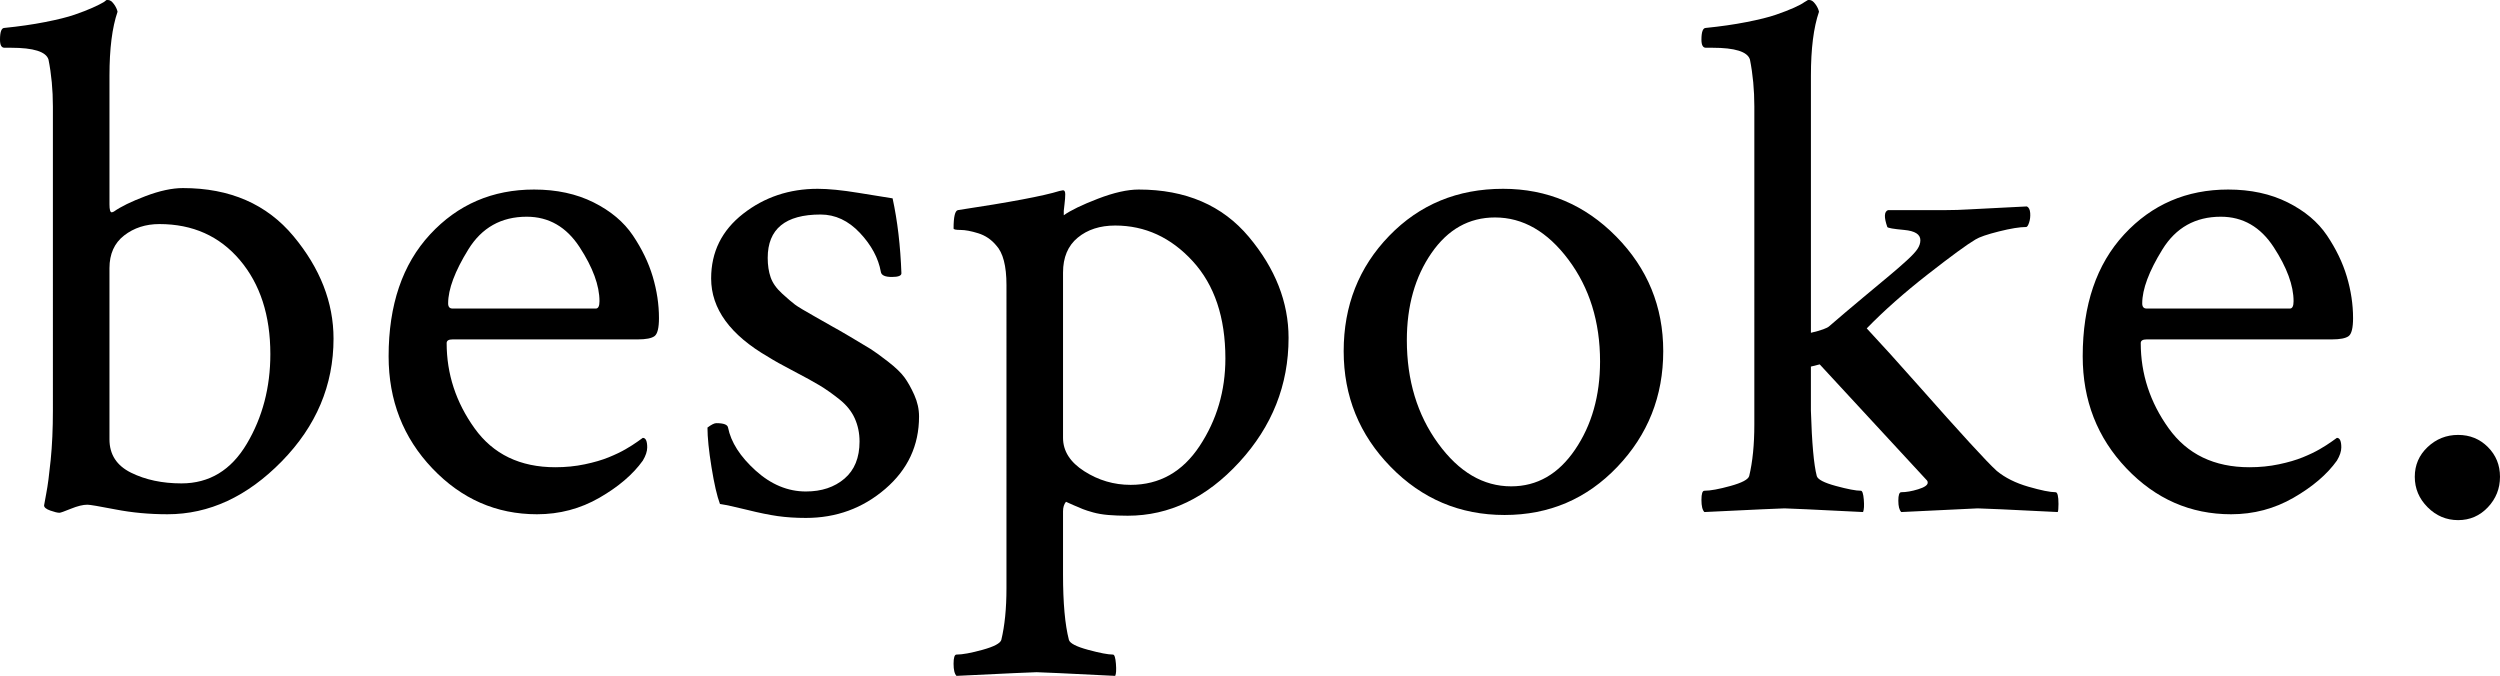
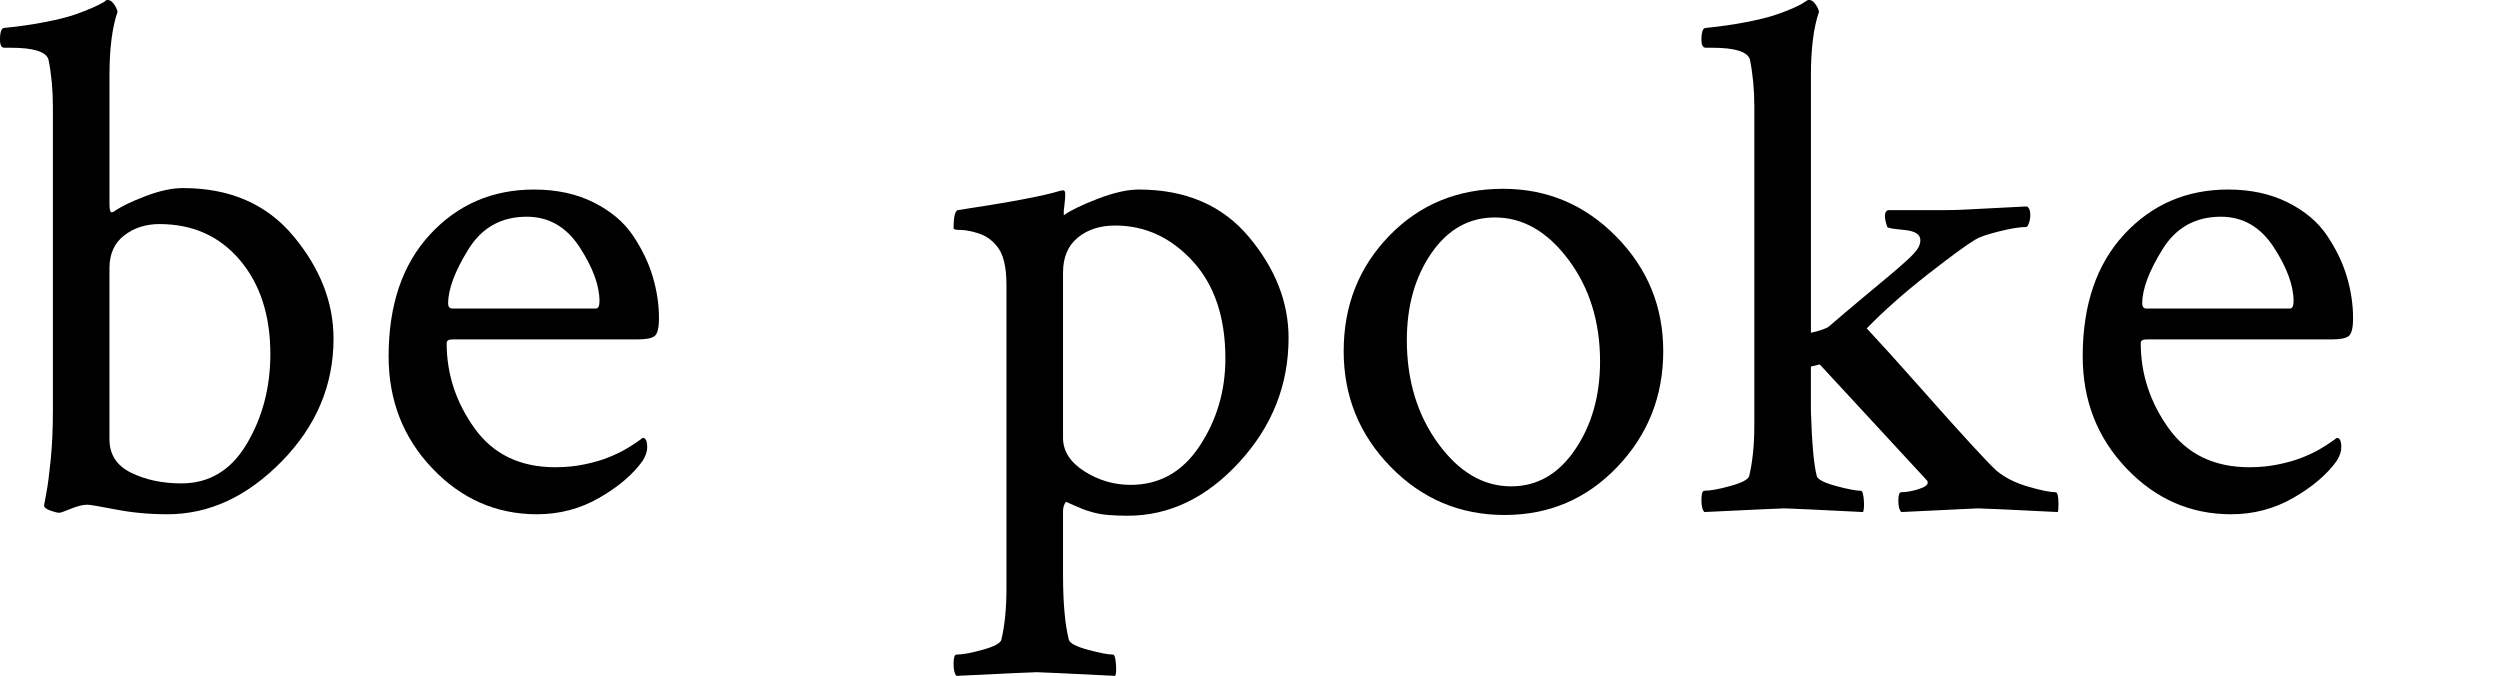
<svg xmlns="http://www.w3.org/2000/svg" version="1.1" id="Layer_1" x="0px" y="0px" width="664.648px" height="179.688px" viewBox="0 0 664.648 179.688" enable-background="new 0 0 664.648 179.688" xml:space="preserve">
  <g>
    <path d="M48.633,50c12.5,0,22.296,4.266,29.395,12.793c7.095,8.53,10.645,17.612,10.645,27.246c0,12.372-4.59,23.242-13.77,32.617   s-19.306,14.063-30.371,14.063c-4.819,0-9.409-0.424-13.77-1.27c-4.364-0.845-6.87-1.27-7.52-1.27c-1.172,0-2.637,0.36-4.395,1.074   s-2.768,1.074-3.027,1.074c-0.522,0-1.337-0.195-2.441-0.586c-1.108-0.391-1.66-0.845-1.66-1.367c0-0.128,0.195-1.203,0.586-3.223   c0.391-2.017,0.781-4.98,1.172-8.887s0.586-8.267,0.586-13.086V28.32c0-4.425-0.391-8.594-1.172-12.5   c-0.653-2.082-3.974-3.125-9.961-3.125H1.172C0.391,12.695,0,11.981,0,10.547c0-2.082,0.391-3.125,1.172-3.125   c3.906-0.391,7.52-0.91,10.84-1.563c3.32-0.65,5.923-1.3,7.813-1.953c1.886-0.65,3.482-1.27,4.785-1.855   c1.3-0.586,2.276-1.074,2.93-1.465L28.32,0h0.391c0.519,0,1.041,0.36,1.563,1.074c0.519,0.717,0.845,1.401,0.977,2.051   c-1.435,4.168-2.148,9.833-2.148,16.992v34.18c0,1.434,0.195,2.148,0.586,2.148c0.128,0,0.323-0.064,0.586-0.195   c1.822-1.3,4.62-2.667,8.398-4.102C42.447,50.717,45.767,50,48.633,50z M42.383,59.57c-3.647,0-6.772,1.01-9.375,3.027   c-2.606,2.02-3.906,4.917-3.906,8.691v45.508c0,4.038,1.919,7,5.762,8.887c3.839,1.889,8.301,2.832,13.379,2.832   c7.422,0,13.214-3.516,17.383-10.547c4.166-7.031,6.25-14.972,6.25-23.828c0-10.285-2.704-18.619-8.105-25   C58.365,62.762,51.236,59.57,42.383,59.57z" />
    <path d="M141.992,50.391c5.987,0,11.261,1.141,15.82,3.418c4.556,2.28,8.038,5.209,10.449,8.789   c2.408,3.583,4.166,7.227,5.273,10.938c1.104,3.711,1.66,7.391,1.66,11.035c0,2.606-0.391,4.199-1.172,4.785   s-2.28,0.879-4.492,0.879h-49.219c-1.044,0-1.563,0.327-1.563,0.977c0,8.203,2.472,15.756,7.422,22.656   c4.947,6.903,12.109,10.352,21.484,10.352c2.734,0,5.337-0.259,7.813-0.781c2.472-0.519,4.59-1.138,6.348-1.855   c1.758-0.714,3.253-1.431,4.492-2.148c1.236-0.714,2.31-1.398,3.223-2.051l1.367-0.977c0.781,0,1.172,0.848,1.172,2.539   c0,1.043-0.391,2.215-1.172,3.516c-2.606,3.647-6.445,6.934-11.523,9.863s-10.614,4.395-16.602,4.395   c-10.81,0-20.087-4.068-27.832-12.207c-7.749-8.136-11.621-18.066-11.621-29.785c0-13.672,3.677-24.478,11.035-32.422   C121.71,54.364,130.923,50.391,141.992,50.391z M140.039,57.617c-6.772,0-11.948,2.899-15.527,8.691   c-3.583,5.795-5.371,10.581-5.371,14.355c0,0.913,0.391,1.367,1.172,1.367h38.086c0.65,0,0.977-0.65,0.977-1.953   c0-4.166-1.758-8.951-5.273-14.355C150.586,60.321,145.898,57.617,140.039,57.617z" />
-     <path d="M217.383,50.195c2.862,0,6.476,0.36,10.84,1.074c4.361,0.717,7.389,1.206,9.082,1.465c1.3,5.991,2.081,12.631,2.344,19.922   c0,0.653-0.849,0.977-2.539,0.977c-1.825,0-2.802-0.455-2.93-1.367c-0.653-3.644-2.509-7.095-5.566-10.352   c-3.061-3.253-6.543-4.883-10.449-4.883c-9.375,0-14.063,3.842-14.063,11.523c0,1.953,0.26,3.68,0.781,5.176   c0.519,1.499,1.529,2.93,3.027,4.297c1.495,1.367,2.637,2.344,3.418,2.93s2.506,1.629,5.176,3.125   c2.667,1.499,4.327,2.441,4.98,2.832c0.519,0.262,2.051,1.141,4.59,2.637c2.539,1.499,4.327,2.573,5.371,3.223   c1.041,0.653,2.569,1.758,4.59,3.32c2.018,1.563,3.482,2.963,4.395,4.199c0.909,1.239,1.788,2.801,2.637,4.688   c0.846,1.889,1.27,3.809,1.27,5.762c0,7.684-2.997,14.096-8.984,19.238c-5.99,5.145-13.021,7.715-21.094,7.715   c-2.734,0-5.243-0.165-7.52-0.488c-2.279-0.327-4.98-0.879-8.105-1.66s-5.536-1.3-7.227-1.563   c-0.781-2.082-1.532-5.337-2.246-9.766c-0.717-4.425-1.074-7.941-1.074-10.547c1.041-0.781,1.822-1.172,2.344-1.172   c1.953,0,2.994,0.391,3.125,1.172c0.781,3.906,3.223,7.715,7.324,11.426s8.561,5.566,13.379,5.566   c4.166,0,7.584-1.138,10.254-3.418c2.667-2.277,4.004-5.566,4.004-9.863c0-2.212-0.424-4.263-1.27-6.152   c-0.849-1.886-2.216-3.58-4.102-5.078c-1.889-1.496-3.646-2.734-5.273-3.711c-1.63-0.977-3.939-2.246-6.934-3.809   c-2.997-1.563-5.209-2.798-6.641-3.711c-10.156-5.859-15.234-12.824-15.234-20.898c0-7.031,2.832-12.759,8.496-17.188   C203.223,52.411,209.83,50.195,217.383,50.195z" />
    <path d="M302.734,50.391c12.5,0,22.265,4.199,29.296,12.598s10.547,17.352,10.547,26.855c0,12.5-4.363,23.504-13.086,33.008   c-8.724,9.506-18.622,14.258-29.687,14.258c-1.953,0-3.681-0.067-5.176-0.195c-1.498-0.131-2.832-0.36-4.004-0.684   c-1.172-0.327-2.084-0.62-2.734-0.879c-0.653-0.259-1.498-0.617-2.539-1.074c-1.044-0.455-1.693-0.748-1.953-0.879   c-0.521,0.653-0.781,1.499-0.781,2.539v16.797c0,7.55,0.519,13.345,1.563,17.383c0.26,0.909,1.953,1.788,5.078,2.637   c3.125,0.845,5.338,1.27,6.641,1.27c0.391,0,0.65,0.812,0.781,2.441c0.128,1.626,0.064,2.7-0.195,3.223   c-13.021-0.653-19.989-0.977-20.898-0.977c-0.781,0-7.88,0.323-21.289,0.977c-0.521-0.522-0.781-1.597-0.781-3.223   c0-1.63,0.26-2.441,0.781-2.441c1.563,0,3.873-0.425,6.934-1.27c3.058-0.849,4.718-1.728,4.98-2.637   c0.909-3.778,1.367-8.335,1.367-13.672V75.781c0-5.078-0.912-8.594-2.734-10.547c-1.303-1.563-2.899-2.637-4.785-3.223   c-1.889-0.586-3.451-0.879-4.688-0.879c-1.239,0-1.855-0.128-1.855-0.391c0-3.125,0.391-4.751,1.172-4.883   c13.8-2.082,22.784-3.775,26.953-5.078c0.128,0,0.455-0.064,0.977-0.195c0.391,0,0.586,0.36,0.586,1.074   c0,0.717-0.067,1.596-0.195,2.637c-0.131,1.043-0.195,1.629-0.195,1.758v1.172c1.822-1.3,4.85-2.765,9.082-4.395   C296.124,51.206,299.737,50.391,302.734,50.391z M296.484,59.961c-4.037,0-7.357,1.074-9.961,3.223   c-2.606,2.148-3.906,5.243-3.906,9.277v43.945c0,3.516,1.886,6.479,5.664,8.887c3.775,2.411,7.877,3.613,12.305,3.613   c7.682,0,13.8-3.449,18.359-10.352c4.556-6.9,6.835-14.648,6.835-23.242c0-10.938-2.898-19.562-8.691-25.879   C311.295,63.12,304.425,59.961,296.484,59.961z" />
    <path d="M399.609,50.195c11.719,0,21.744,4.233,30.078,12.695c8.332,8.465,12.5,18.622,12.5,30.469   c0,11.981-4.07,22.235-12.207,30.762c-8.139,8.53-18.133,12.793-29.98,12.793c-11.85,0-21.941-4.263-30.273-12.793   c-8.334-8.527-12.5-18.781-12.5-30.762c0-12.109,4.035-22.33,12.109-30.664C377.408,54.364,387.5,50.195,399.609,50.195z    M397.46,57.813c-6.902,0-12.533,3.159-16.895,9.473c-4.363,6.317-6.543,14.032-6.543,23.145c0,10.678,2.766,19.824,8.301,27.441   c5.533,7.617,12.012,11.426,19.434,11.426c6.9,0,12.564-3.253,16.992-9.766c4.426-6.509,6.641-14.322,6.641-23.438   c0-10.547-2.801-19.562-8.398-27.051C411.392,61.557,404.882,57.813,397.46,57.813z" />
    <path d="M525.195,63.672c-2.215,1.303-6.445,4.395-12.695,9.277s-11.654,9.668-16.211,14.355   c3.775,4.038,8.398,9.149,13.867,15.332c5.469,6.186,9.961,11.2,13.477,15.039c3.516,3.842,5.924,6.348,7.227,7.52   c2.213,1.825,5.012,3.223,8.398,4.199c3.385,0.977,5.793,1.465,7.227,1.465c0.52,0,0.781,1.043,0.781,3.125   c0,1.172-0.066,1.886-0.195,2.148c-13.021-0.65-20.117-0.977-21.289-0.977c-0.262,0-7.031,0.327-20.313,0.977   c-0.521-0.522-0.781-1.529-0.781-3.027c0-1.496,0.26-2.246,0.781-2.246c1.301,0,2.799-0.259,4.492-0.781   c1.691-0.519,2.539-1.105,2.539-1.758c0-0.259-0.066-0.455-0.195-0.586l-28.516-30.859l-2.344,0.586v11.719   c0.26,8.594,0.781,14.389,1.563,17.383c0.26,0.913,1.953,1.792,5.078,2.637c3.125,0.848,5.338,1.27,6.641,1.27   c0.391,0,0.65,0.781,0.781,2.344c0.129,1.563,0.064,2.67-0.195,3.32c-13.021-0.65-19.988-0.977-20.898-0.977   c-0.781,0-7.879,0.327-21.289,0.977c-0.521-0.522-0.781-1.593-0.781-3.223c0-1.626,0.26-2.441,0.781-2.441   c1.563,0,3.873-0.421,6.934-1.27c3.059-0.845,4.719-1.724,4.98-2.637c0.91-3.775,1.367-8.332,1.367-13.672V28.32   c0-4.425-0.391-8.594-1.172-12.5c-0.652-2.082-3.973-3.125-9.961-3.125h-1.758c-0.781,0-1.172-0.714-1.172-2.148   c0-2.082,0.391-3.125,1.172-3.125c3.906-0.391,7.52-0.91,10.84-1.563c3.32-0.65,5.924-1.3,7.813-1.953   c1.887-0.65,3.482-1.27,4.785-1.855c1.301-0.586,2.213-1.074,2.734-1.465L480.664,0h0.391c0.52,0,1.041,0.36,1.563,1.074   c0.52,0.717,0.846,1.401,0.977,2.051c-1.434,4.168-2.148,9.833-2.148,16.992v68.359c2.734-0.65,4.361-1.236,4.883-1.758   c2.863-2.472,5.859-5.011,8.984-7.617c3.125-2.603,5.469-4.556,7.031-5.859c1.563-1.3,3.059-2.603,4.492-3.906   c1.432-1.3,2.408-2.344,2.93-3.125c0.52-0.781,0.781-1.563,0.781-2.344c0-1.563-1.434-2.472-4.297-2.734   c-2.865-0.259-4.363-0.519-4.492-0.781c-0.912-2.603-0.848-4.102,0.195-4.492h15.43c1.953,0,4.004-0.064,6.152-0.195   c2.148-0.128,4.688-0.259,7.617-0.391c2.93-0.128,5.5-0.259,7.715-0.391c0.52,0.262,0.813,0.848,0.879,1.758   c0.064,0.913-0.033,1.758-0.293,2.539c-0.262,0.781-0.521,1.172-0.781,1.172c-1.693,0-4.102,0.391-7.227,1.172   S526.236,63.022,525.195,63.672z" />
    <path d="M592.382,50.391c5.988,0,11.262,1.141,15.82,3.418c4.557,2.28,8.039,5.209,10.449,8.789   c2.408,3.583,4.166,7.227,5.273,10.938c1.105,3.711,1.66,7.391,1.66,11.035c0,2.606-0.391,4.199-1.172,4.785   s-2.279,0.879-4.492,0.879h-49.219c-1.043,0-1.563,0.327-1.563,0.977c0,8.203,2.473,15.756,7.422,22.656   c4.947,6.903,12.109,10.352,21.484,10.352c2.734,0,5.338-0.259,7.813-0.781c2.473-0.519,4.59-1.138,6.348-1.855   c1.758-0.714,3.254-1.431,4.492-2.148c1.236-0.714,2.311-1.398,3.223-2.051l1.367-0.977c0.781,0,1.172,0.848,1.172,2.539   c0,1.043-0.391,2.215-1.172,3.516c-2.605,3.647-6.445,6.934-11.523,9.863s-10.613,4.395-16.602,4.395   c-10.809,0-20.086-4.068-27.832-12.207c-7.748-8.136-11.621-18.066-11.621-29.785c0-13.672,3.678-24.478,11.035-32.422   C572.101,54.364,581.314,50.391,592.382,50.391z M590.429,57.617c-6.771,0-11.947,2.899-15.527,8.691   c-3.582,5.795-5.371,10.581-5.371,14.355c0,0.913,0.391,1.367,1.172,1.367h38.086c0.65,0,0.977-0.65,0.977-1.953   c0-4.166-1.758-8.951-5.273-14.355C600.976,60.321,596.289,57.617,590.429,57.617z" />
-     <path d="M645.41,134.863c-2.279-2.277-3.418-4.98-3.418-8.105s1.139-5.762,3.418-7.91c2.277-2.148,4.98-3.223,8.105-3.223   s5.762,1.074,7.91,3.223s3.223,4.785,3.223,7.91s-1.074,5.829-3.223,8.105s-4.785,3.418-7.91,3.418S647.687,137.14,645.41,134.863z   " />
  </g>
</svg>